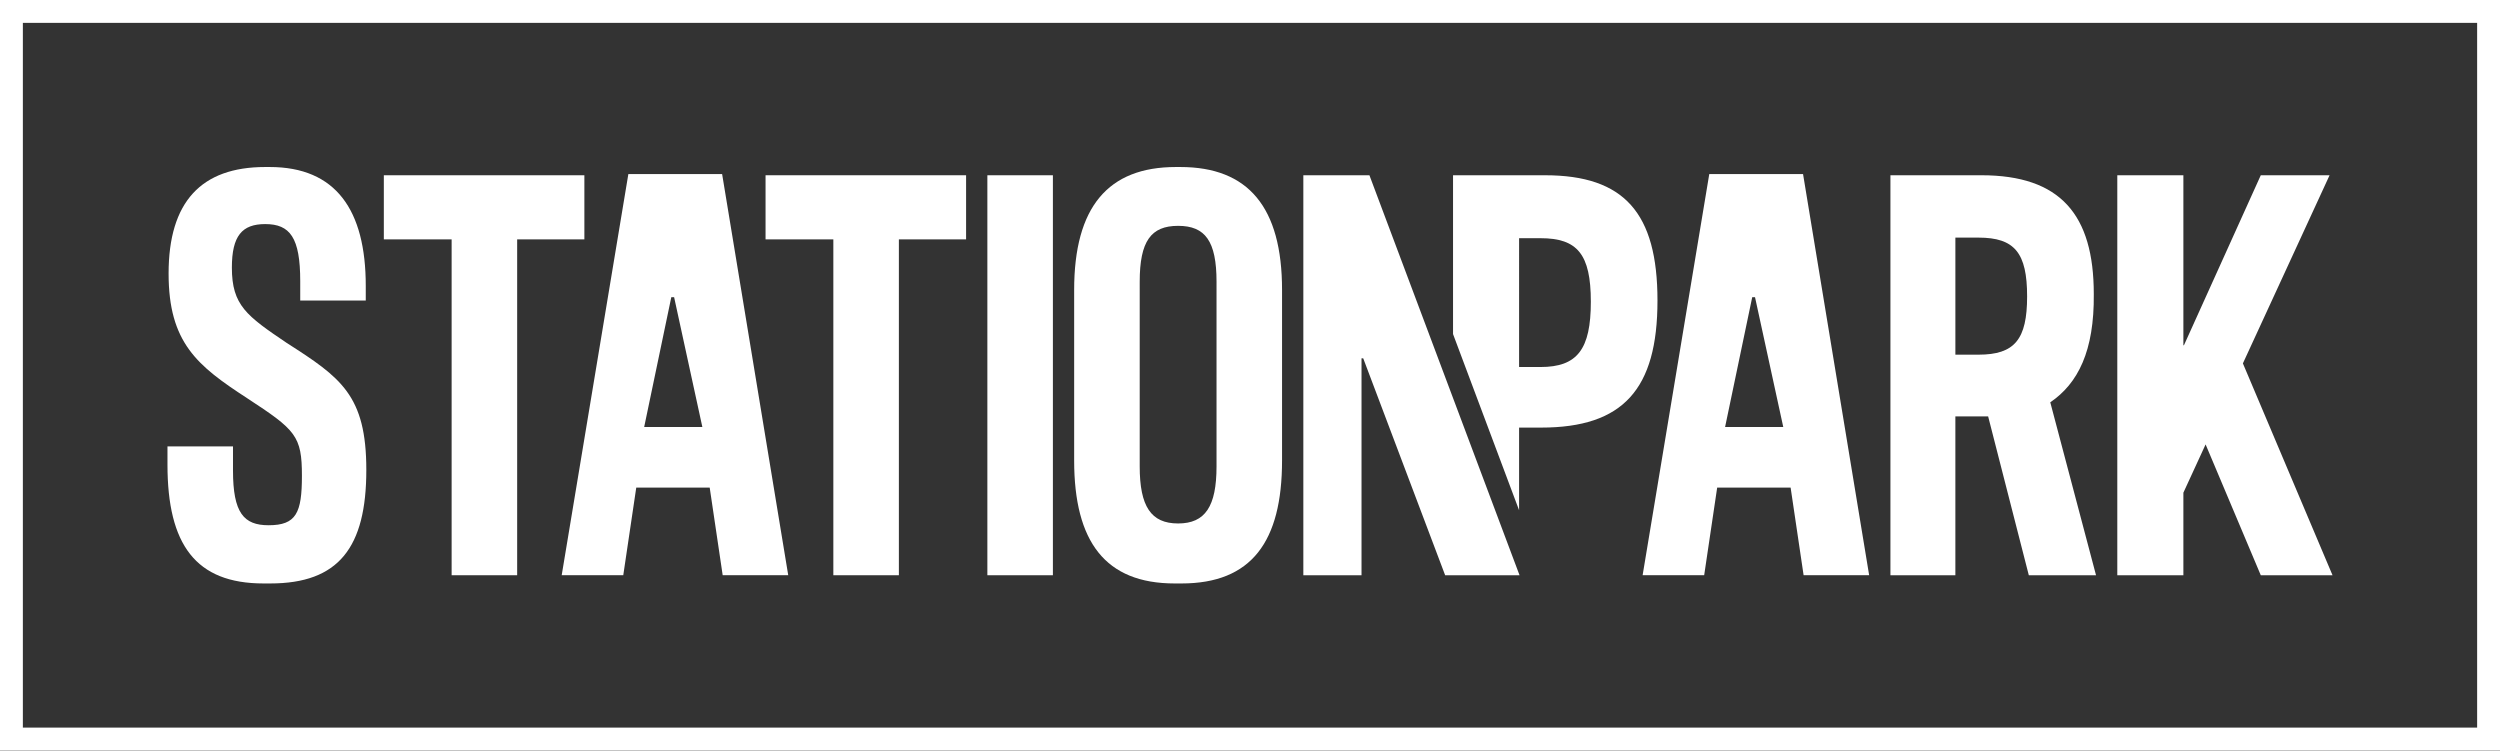
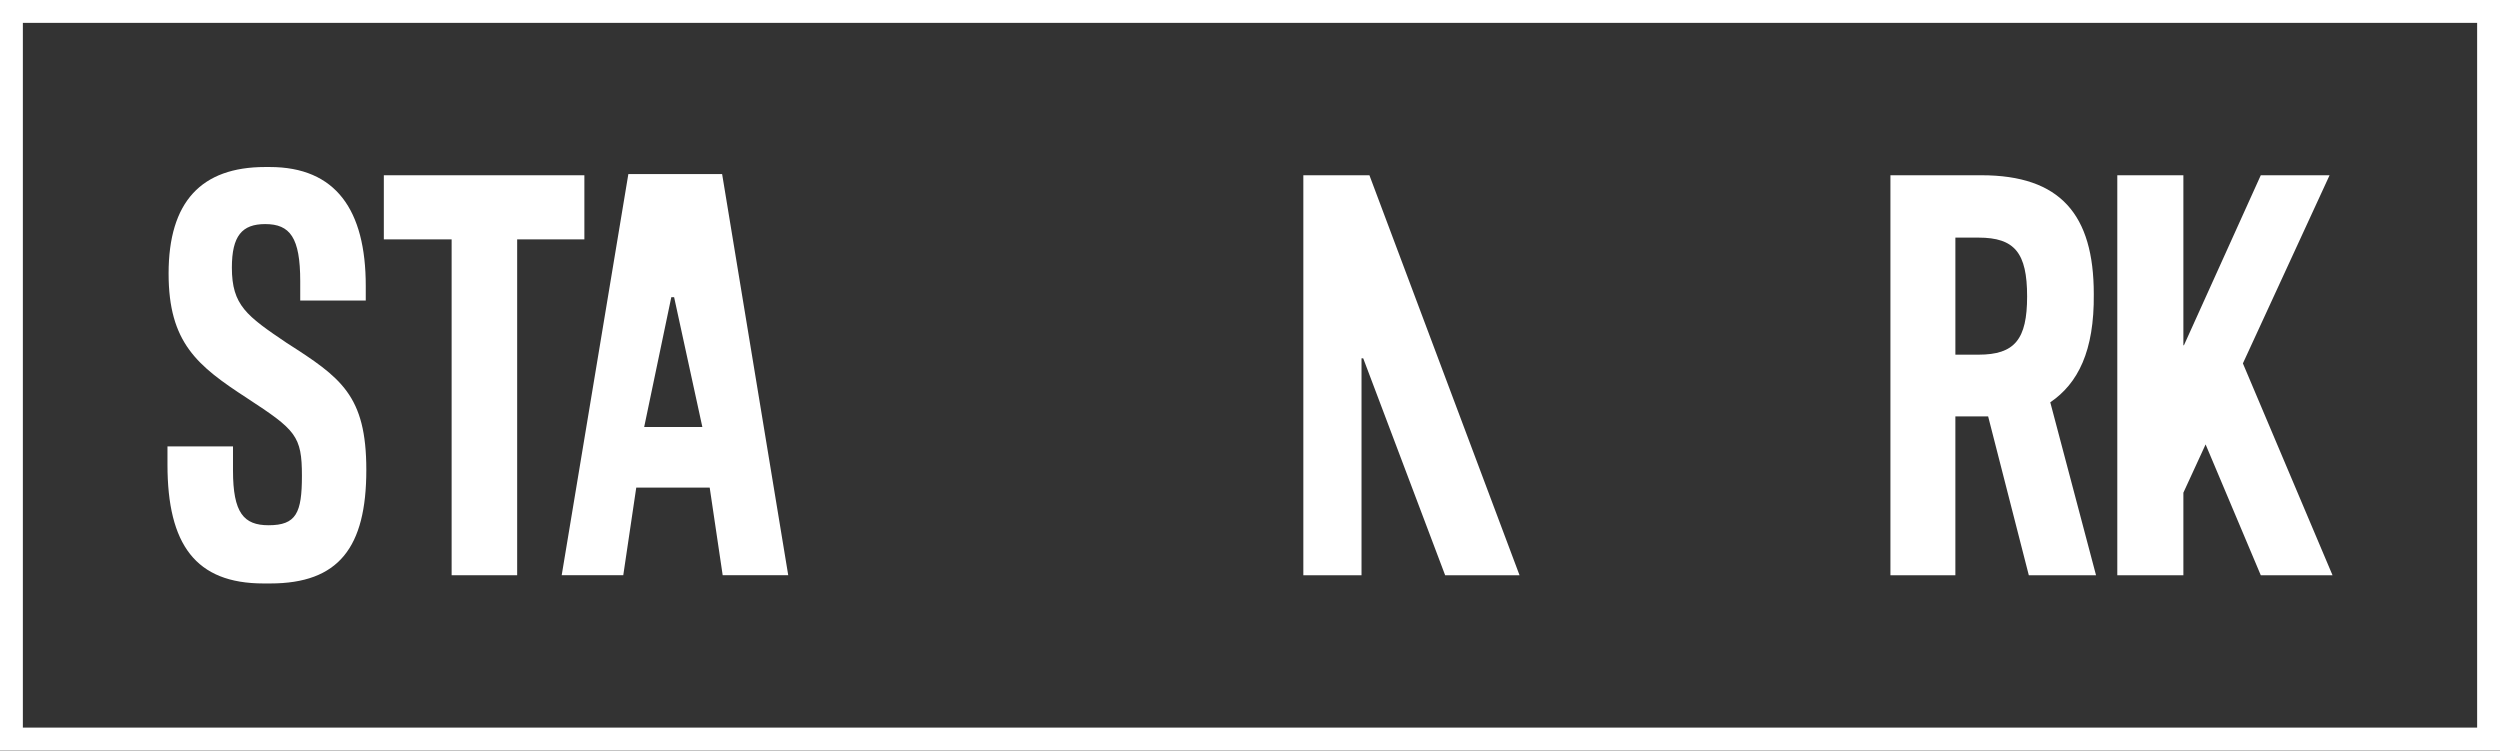
<svg xmlns="http://www.w3.org/2000/svg" version="1.1" id="Layer_1" x="0px" y="0px" width="249.84px" height="75.002px" viewBox="0 0 249.84 75.002" enable-background="new 0 0 249.84 75.002" xml:space="preserve">
  <rect x="0" y="0" width="249.84" height="75.002" fill="#333333" stroke="none" />
  <g>
    <path fill="#FFFFFF" d="M197.728,35.444h-2.315V23.746h2.315c3.613,0,4.854,1.529,4.854,5.878   C202.582,33.915,201.341,35.444,197.728,35.444 M209.245,29.389c0-7.937-3.331-11.875-11.235-11.875h-9.088v39.973h6.49V41.614   h3.275l4.064,15.873h6.718l-4.573-17.281C207.663,38.323,209.301,35.091,209.245,29.389" />
  </g>
  <polygon fill="#FFFFFF" points="232.808,17.515 232.763,17.515 225.978,17.515 225.933,17.515 218.255,34.503 218.243,34.503   218.198,34.503 218.198,17.515 211.594,17.515 211.594,57.487 218.198,57.487 218.198,49.239 220.419,44.413 225.933,57.487   233.103,57.487 224.146,36.317 " />
  <g>
    <path fill="#FFFFFF" d="M28.649,34.268c-4.008-2.705-5.476-3.762-5.476-7.524c0-3.175,1.016-4.35,3.331-4.35   c2.484,0,3.5,1.352,3.5,5.702v1.94h6.549v-1.47c0-7.583-2.993-11.875-9.598-11.875h-0.452c-6.38,0-9.654,3.469-9.654,10.64   c0,6.936,2.88,9.229,7.848,12.462c4.855,3.174,5.476,3.76,5.476,7.76c0,3.701-0.565,4.938-3.331,4.938   c-2.484,0-3.557-1.236-3.557-5.467v-2.41h-6.548v1.82c0,7.996,2.823,11.875,9.598,11.875h0.677c6.831,0,9.597-3.586,9.597-11.346   C36.609,39.499,34.069,37.735,28.649,34.268" />
  </g>
  <polygon fill="#FFFFFF" points="58.4,17.515 38.359,17.515 38.359,23.922 45.134,23.922 45.134,57.487 51.683,57.487 51.683,23.922   58.4,23.922 " />
  <path fill="#FFFFFF" d="M64.376,42.675l2.71-12.971h0.283l2.822,12.971H64.376z M62.795,17.397l-6.661,40.088h6.153l1.298-8.758  h7.339l1.298,8.758h6.55l-6.606-40.088H62.795z" />
-   <polygon fill="#FFFFFF" points="76.506,23.922 83.281,23.922 83.281,57.487 89.83,57.487 89.83,23.922 96.547,23.922 96.547,17.514   76.506,17.514 " />
-   <rect x="98.674" y="17.515" fill="#FFFFFF" width="6.548" height="39.973" />
  <g>
-     <path fill="#FFFFFF" d="M121.575,46.61c0,3.998-1.128,5.703-3.839,5.703c-2.71,0-3.838-1.705-3.838-5.703V28.154   c0-4.055,1.128-5.584,3.838-5.584c2.711,0,3.839,1.529,3.839,5.584V46.61z M117.962,16.691h-0.452   c-6.775,0-10.163,3.999-10.163,12.286v17.047c0,8.109,3.105,12.285,10.05,12.285h0.678c6.999,0,10.048-4.176,10.048-12.285V28.978   C128.124,20.69,124.735,16.691,117.962,16.691" />
-   </g>
-   <path fill="#FFFFFF" d="M172.398,42.675l2.711-12.971h0.281l2.822,12.971H172.398z M170.817,17.397l-6.66,40.088h6.152l1.299-8.758  h7.339l1.298,8.758h6.55l-6.605-40.088H170.817z" />
+     </g>
  <polygon fill="#FFFFFF" points="136.855,17.515 130.25,17.515 130.25,57.487 136.065,57.487 136.065,35.807 136.234,35.807   144.422,57.487 151.857,57.487 " />
  <g>
-     <path fill="#FFFFFF" d="M153.957,36.678h-2.145V23.805h2.145c3.67,0,5.025,1.586,5.025,6.348   C158.982,34.915,157.627,36.678,153.957,36.678 M154.409,17.515h-3.383h-5.763h-0.052v15.871l6.601,17.606v-8.26h2.2   c8.186,0,11.63-3.818,11.63-12.695C165.643,21.277,162.312,17.515,154.409,17.515" />
-   </g>
+     </g>
  <path fill="#FFFFFF" d="M2.285,72.716h245.27V2.286H2.285V72.716z M249.84,75.001H0V0h249.84V75.001z" />
</svg>